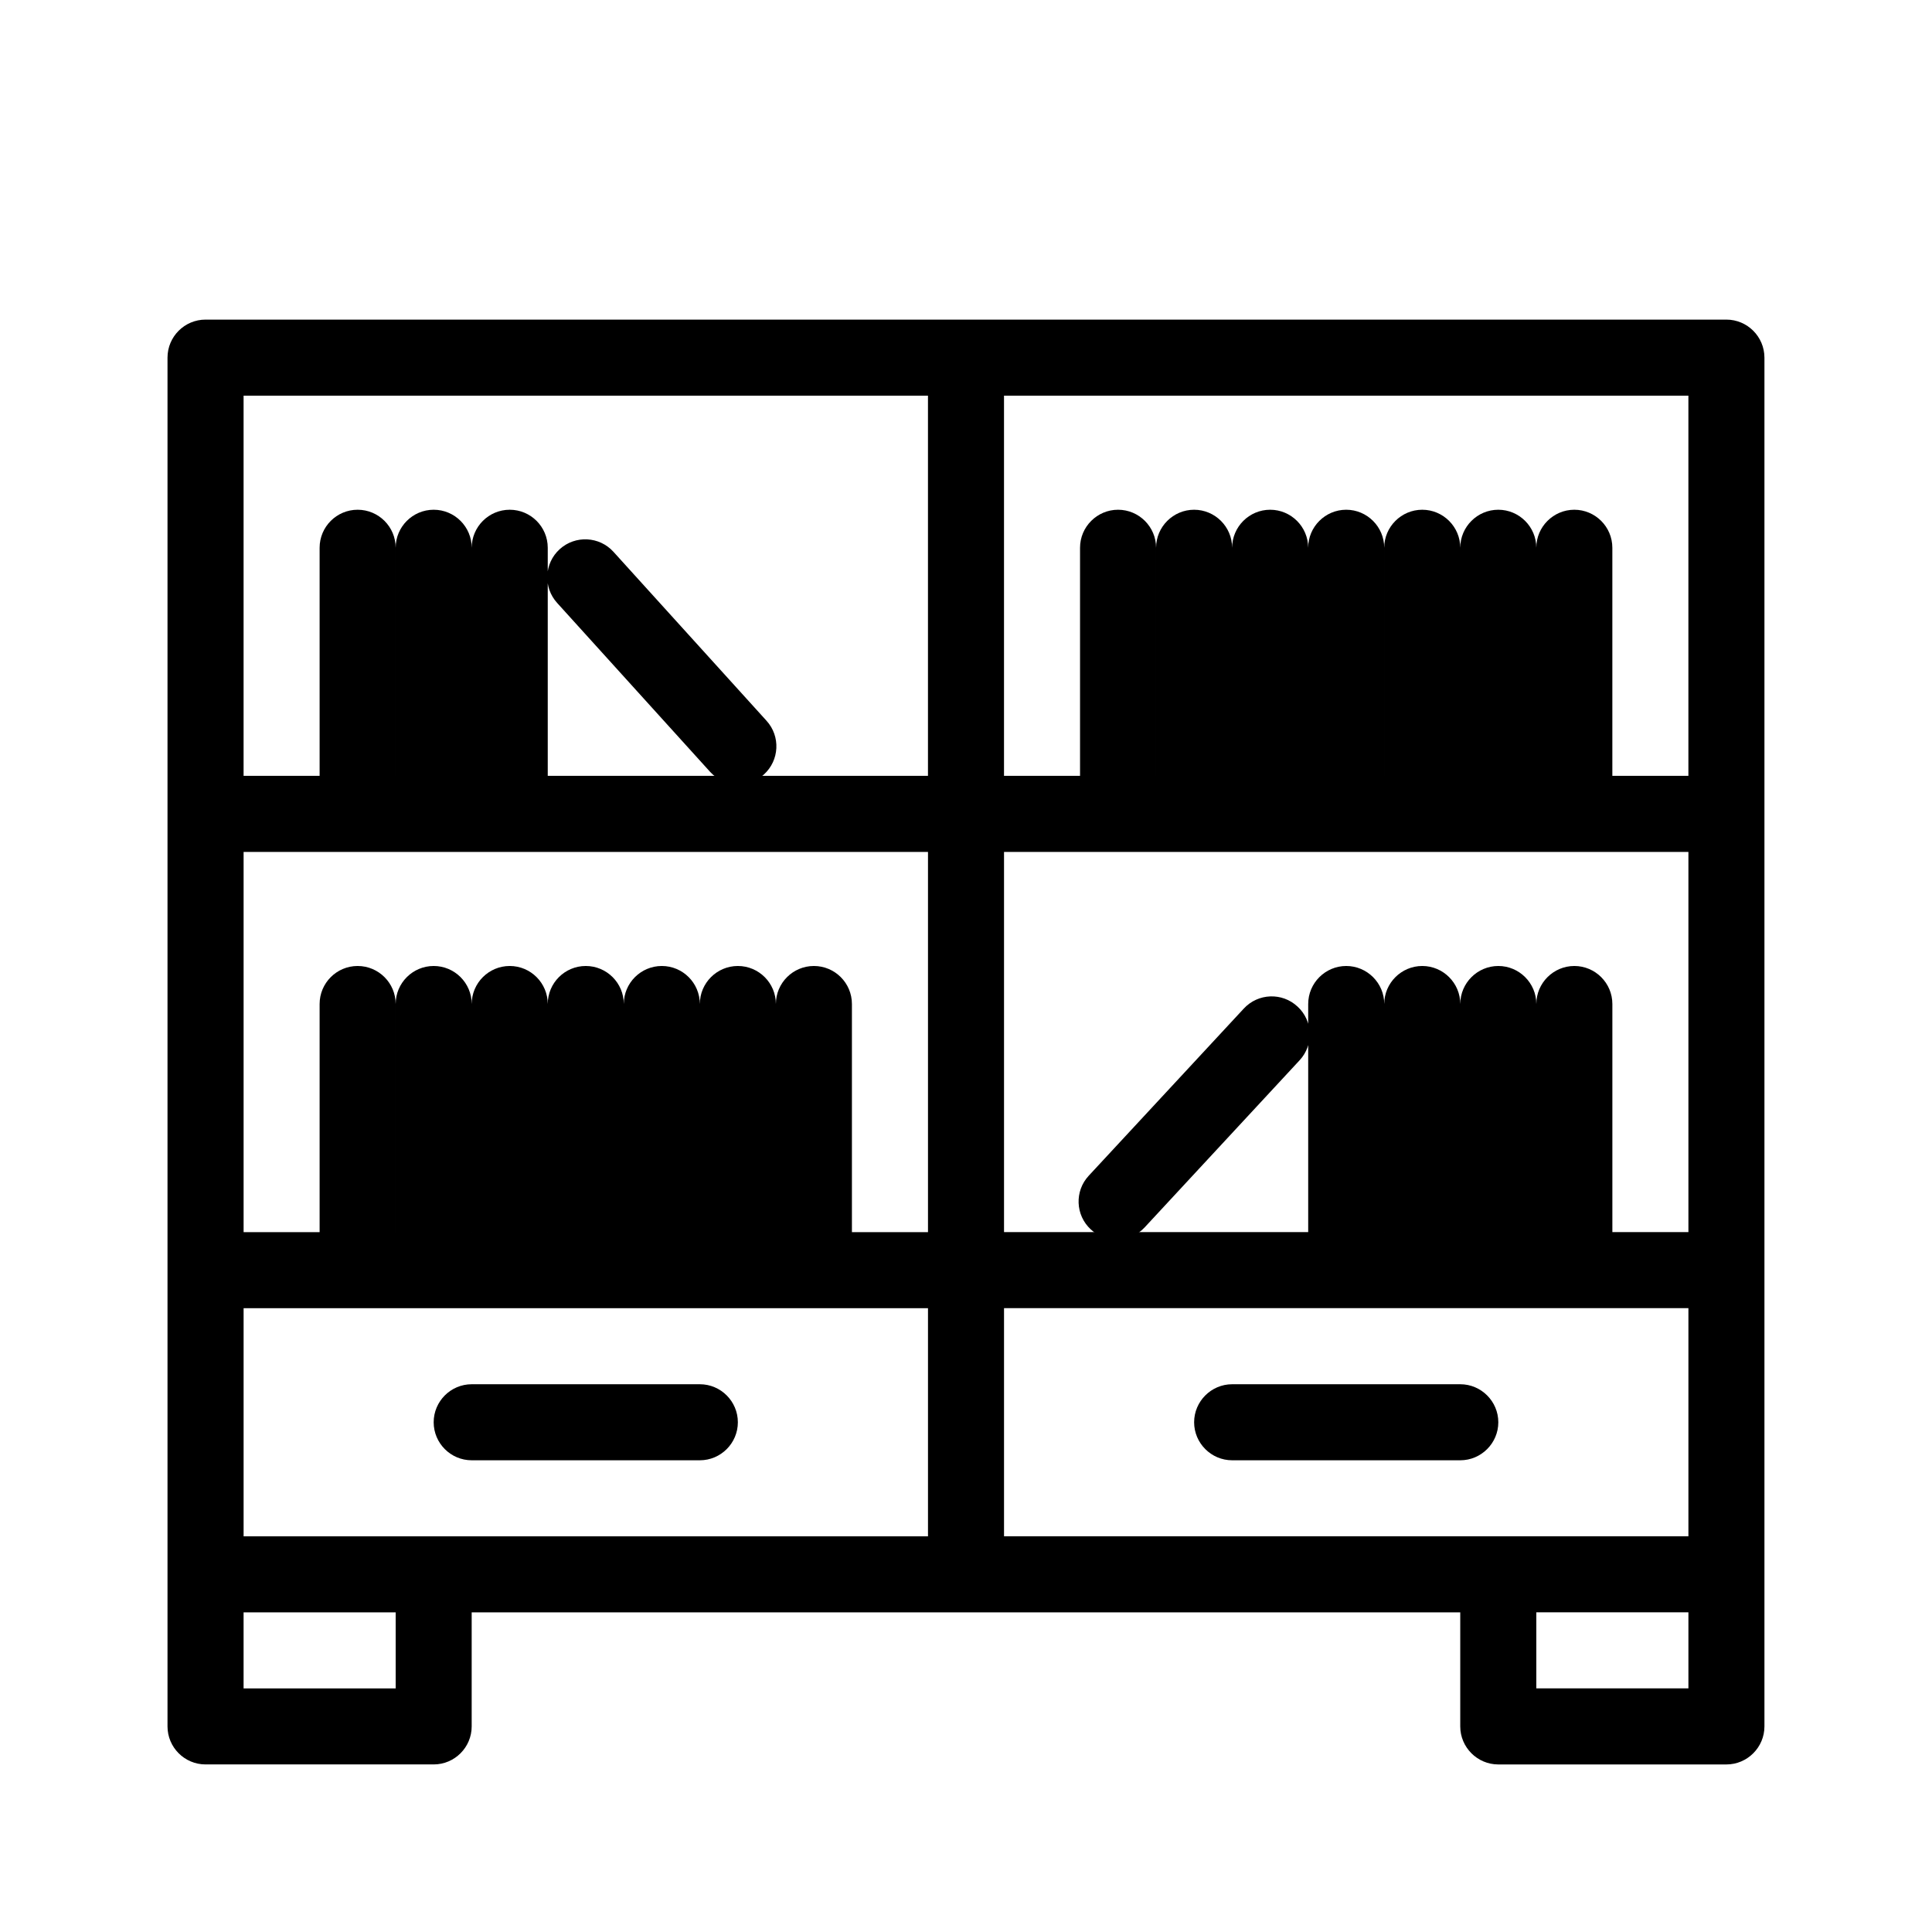
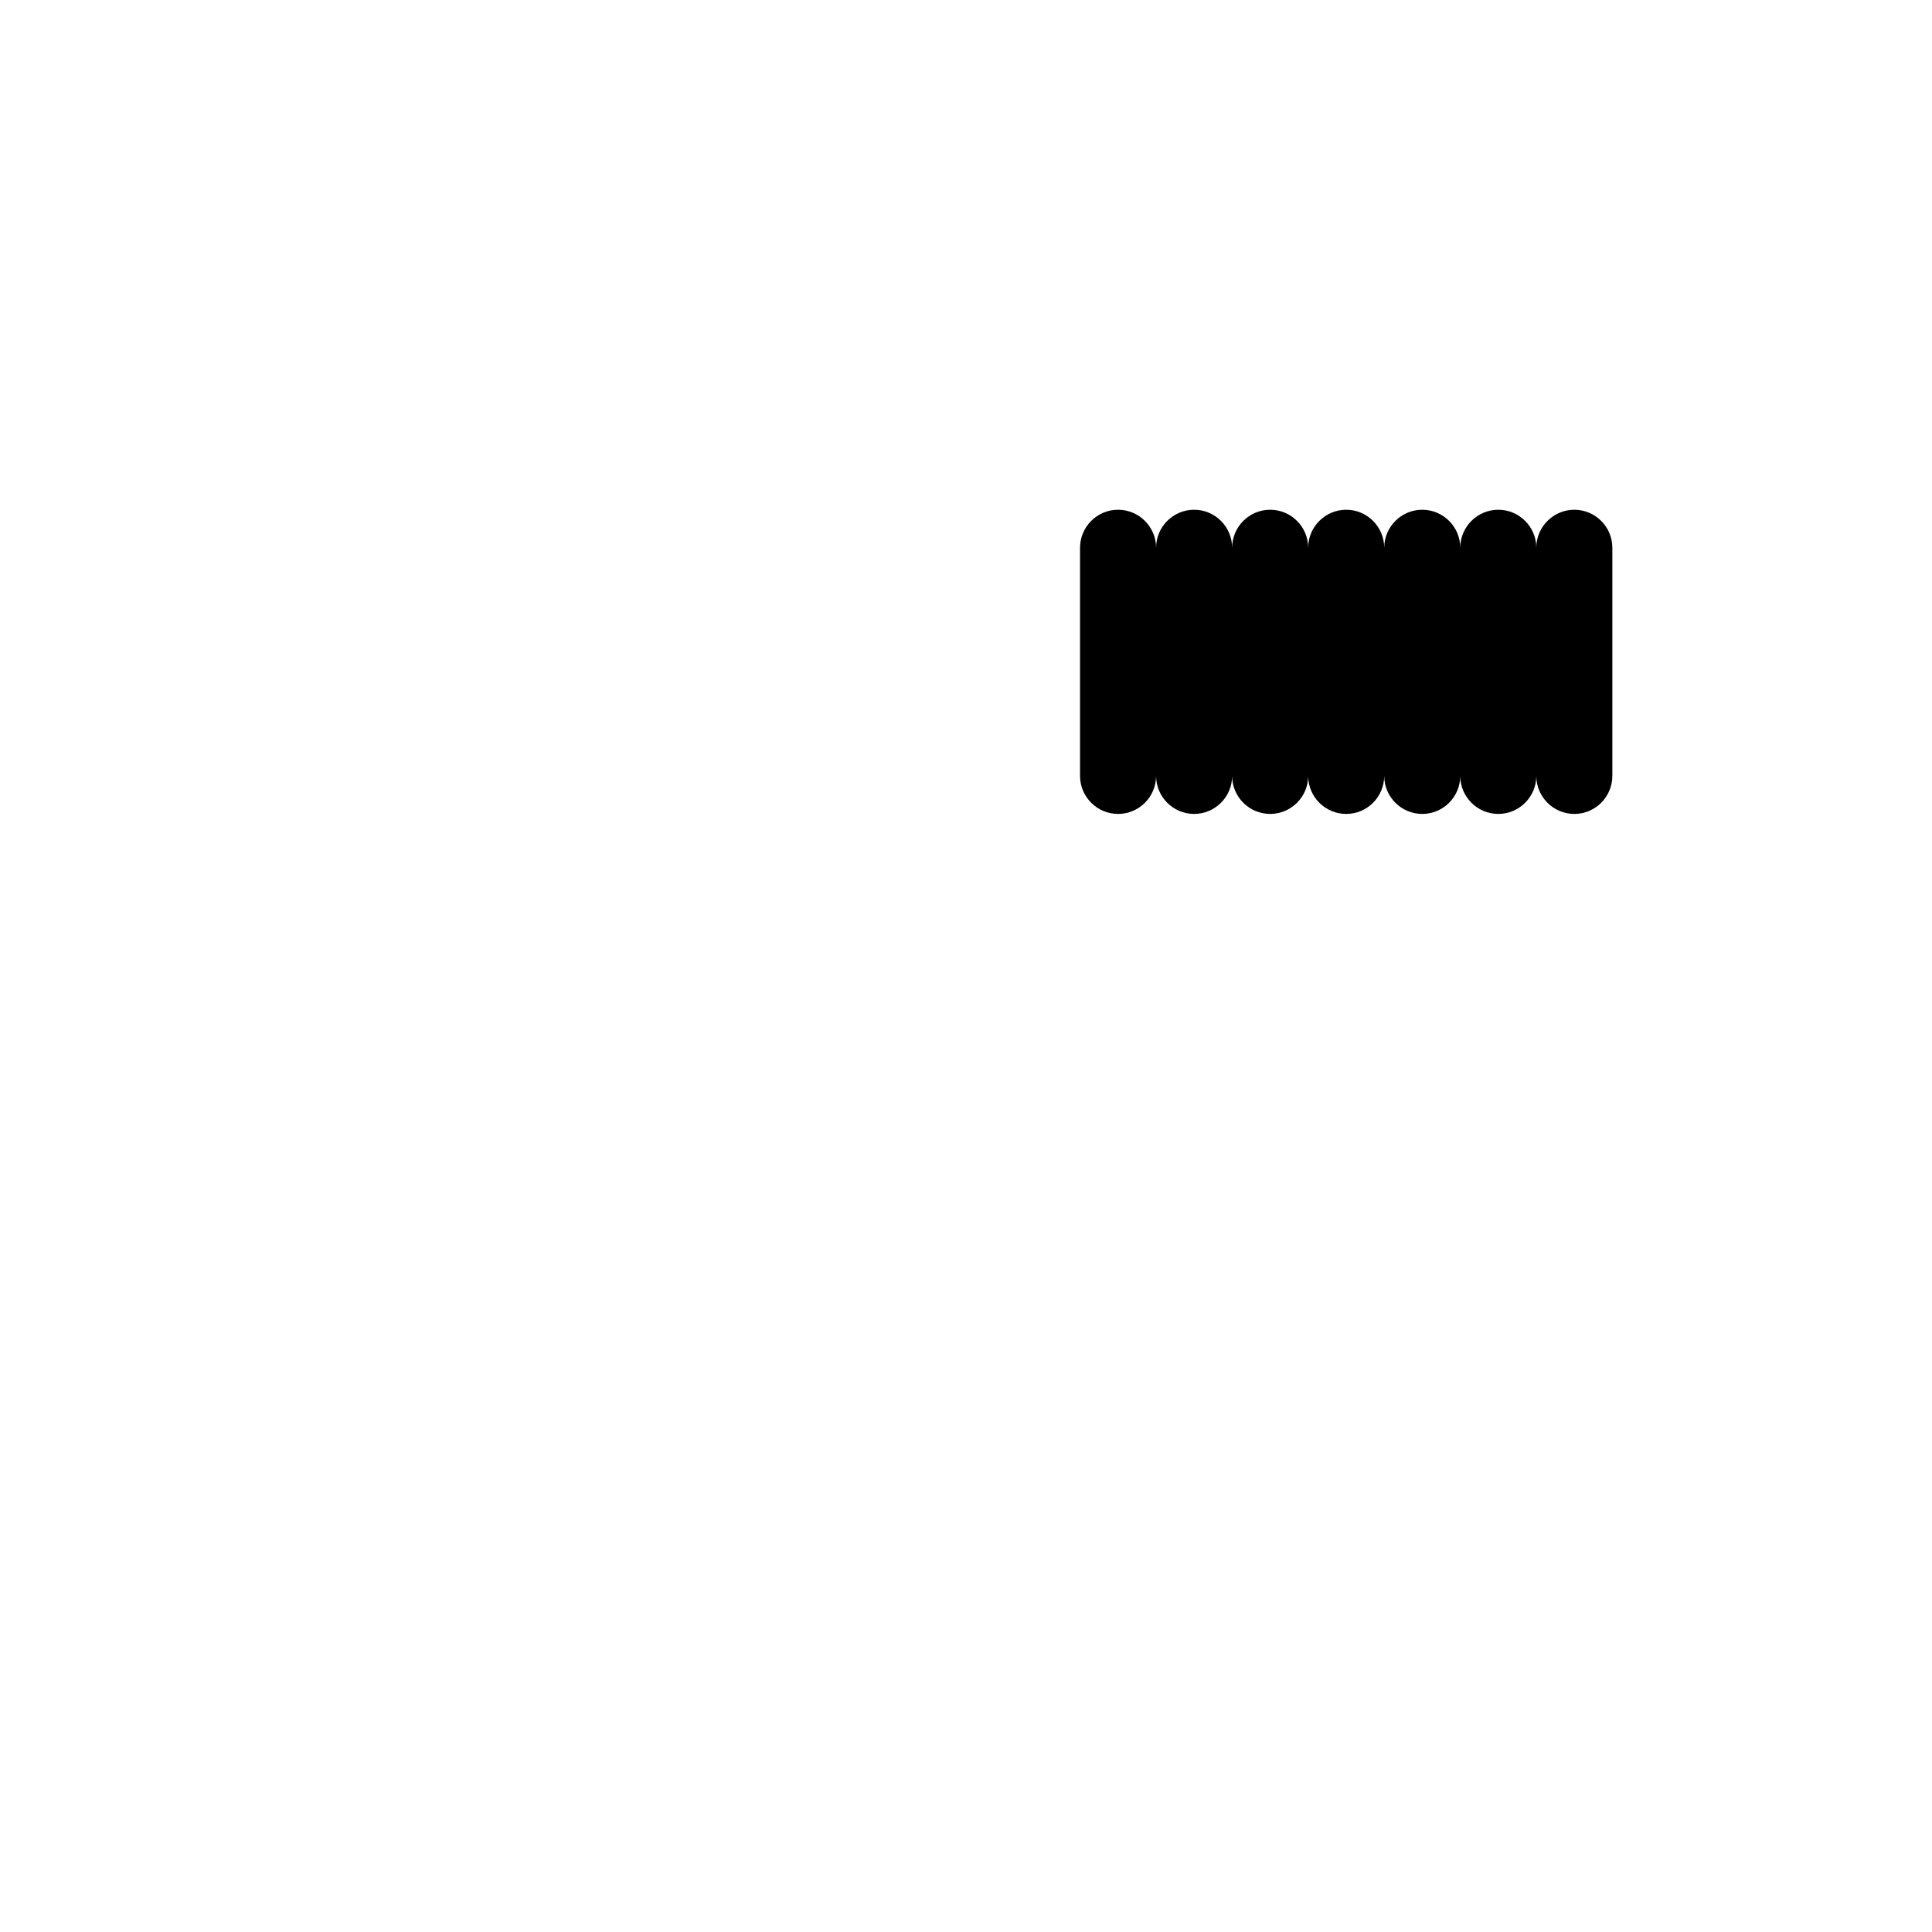
<svg xmlns="http://www.w3.org/2000/svg" fill="#000000" width="800px" height="800px" version="1.1" viewBox="144 144 512 512">
  <g>
-     <path d="m530.99 530.99h-60.457c-5.543 0-10.078-4.535-10.078-10.078 0.004-5.539 4.535-10.074 10.078-10.074h60.457c5.543 0 10.078 4.535 10.078 10.078 0 5.539-4.535 10.074-10.078 10.074zm-191.45-10.074c0-5.543-4.516-10.078-10.078-10.078h-60.457c-5.562 0-10.078 4.535-10.078 10.078 0.004 5.539 4.516 10.074 10.078 10.074h60.457c5.562 0 10.078-4.535 10.078-10.074z" />
    <path d="m440.3 359.7c-5.543 0-10.078-4.516-10.078-10.078v-60.457c0-5.562 4.535-10.078 10.078-10.078 5.539 0.004 10.074 4.516 10.074 10.078v60.457c0 5.562-4.535 10.078-10.074 10.078zm30.227-10.078v-60.457c0-5.562-4.535-10.078-10.078-10.078-5.539 0.004-10.074 4.516-10.074 10.078v60.457c0 5.562 4.535 10.078 10.078 10.078 5.539 0 10.074-4.516 10.074-10.078zm20.152 0v-60.457c0-5.562-4.535-10.078-10.078-10.078-5.539 0.004-10.074 4.516-10.074 10.078v60.457c0 5.562 4.535 10.078 10.078 10.078 5.539 0 10.074-4.516 10.074-10.078zm40.305 0v-60.457c0-5.562-4.535-10.078-10.078-10.078-5.539 0.004-10.074 4.516-10.074 10.078v60.457c0 5.562 4.535 10.078 10.078 10.078 5.539 0 10.074-4.516 10.074-10.078zm20.152 0v-60.457c0-5.562-4.535-10.078-10.078-10.078-5.539 0.004-10.074 4.516-10.074 10.078v60.457c0 5.562 4.535 10.078 10.078 10.078 5.539 0 10.074-4.516 10.074-10.078zm20.152 0v-60.457c0-5.562-4.535-10.078-10.078-10.078-5.539 0.004-10.074 4.516-10.074 10.078v60.457c0 5.562 4.535 10.078 10.078 10.078 5.539 0 10.074-4.516 10.074-10.078zm-60.457 0v-60.457c0-5.562-4.535-10.078-10.078-10.078-5.539 0.004-10.074 4.516-10.074 10.078v60.457c0 5.562 4.535 10.078 10.078 10.078 5.539 0 10.074-4.516 10.074-10.078z" />
-     <path d="m238.78 480.61c-5.562 0-10.078-4.535-10.078-10.078v-60.457c0-5.562 4.516-10.078 10.078-10.078 5.559 0.004 10.074 4.516 10.074 10.078v60.457c0 5.543-4.516 10.078-10.074 10.078zm30.227-10.078v-60.457c0-5.562-4.516-10.078-10.078-10.078-5.559 0.004-10.074 4.516-10.074 10.078v60.457c0 5.543 4.516 10.078 10.078 10.078 5.559 0 10.074-4.535 10.074-10.078zm20.152 0v-60.457c0-5.562-4.516-10.078-10.078-10.078-5.559 0.004-10.074 4.516-10.074 10.078v60.457c0 5.543 4.516 10.078 10.078 10.078 5.559 0 10.074-4.535 10.074-10.078zm40.305 0v-60.457c0-5.562-4.516-10.078-10.078-10.078-5.559 0.004-10.074 4.516-10.074 10.078v60.457c0 5.543 4.516 10.078 10.078 10.078 5.559 0 10.074-4.535 10.074-10.078zm20.152 0v-60.457c0-5.562-4.516-10.078-10.078-10.078-5.559 0.004-10.074 4.516-10.074 10.078v60.457c0 5.543 4.516 10.078 10.078 10.078 5.559 0 10.074-4.535 10.074-10.078zm20.152 0v-60.457c0-5.562-4.516-10.078-10.078-10.078-5.559 0.004-10.074 4.516-10.074 10.078v60.457c0 5.543 4.516 10.078 10.078 10.078 5.559 0 10.074-4.535 10.074-10.078zm-60.457 0v-60.457c0-5.562-4.516-10.078-10.078-10.078-5.559 0.004-10.074 4.516-10.074 10.078v60.457c0 5.543 4.516 10.078 10.078 10.078 5.559 0 10.074-4.535 10.074-10.078z" />
-     <path d="m238.78 359.7c-5.562 0-10.078-4.516-10.078-10.078v-60.457c0-5.562 4.516-10.078 10.078-10.078 5.559 0.004 10.074 4.516 10.074 10.078v60.457c0 5.562-4.516 10.078-10.074 10.078zm30.227-10.078v-60.457c0-5.562-4.516-10.078-10.078-10.078-5.559 0.004-10.074 4.516-10.074 10.078v60.457c0 5.562 4.516 10.078 10.078 10.078 5.559 0 10.074-4.516 10.074-10.078zm20.152 0v-60.457c0-5.562-4.516-10.078-10.078-10.078-5.559 0.004-10.074 4.516-10.074 10.078v60.457c0 5.562 4.516 10.078 10.078 10.078 5.559 0 10.074-4.516 10.074-10.078zm57.273-0.363c4.133-3.75 4.453-10.117 0.707-14.246l-40.57-44.781c-3.727-4.109-10.098-4.434-14.227-0.707-4.129 3.731-4.434 10.121-0.703 14.25l40.566 44.797c1.996 2.176 4.715 3.305 7.477 3.305 2.398-0.016 4.816-0.883 6.75-2.617z" />
-     <path d="m601.52 228.7h-403.05c-5.562 0-10.078 4.516-10.078 10.078v362.74c0 5.539 4.516 10.074 10.078 10.074h60.457c5.559 0 10.074-4.535 10.074-10.074v-30.23h261.98v30.23c0 5.543 4.535 10.078 10.078 10.078h60.457c5.543 0 10.078-4.535 10.078-10.078v-362.74c-0.004-5.562-4.539-10.078-10.078-10.078zm-10.078 20.152v100.76h-181.37v-100.76zm-382.89 0h181.37v100.76h-181.37zm40.305 342.59h-40.305v-20.152h40.305zm141.07-40.305h-181.37v-60.457h181.37zm-181.37-80.609v-100.76h181.37v100.76zm382.89 120.91h-40.305v-20.152h40.305zm0-40.305h-181.37v-60.457h181.37zm0-80.609h-181.37v-100.76h181.37z" />
-     <path d="m561.22 480.61c-5.543 0-10.078-4.535-10.078-10.078v-60.457c0-5.562 4.535-10.078 10.078-10.078 5.539 0.004 10.074 4.516 10.074 10.078v60.457c0 5.543-4.535 10.078-10.074 10.078zm-10.078-10.078v-60.457c0-5.562-4.535-10.078-10.078-10.078-5.539 0.004-10.074 4.516-10.074 10.078v60.457c0 5.543 4.535 10.078 10.078 10.078 5.539 0 10.074-4.535 10.074-10.078zm-20.152 0v-60.457c0-5.562-4.535-10.078-10.078-10.078-5.539 0.004-10.074 4.516-10.074 10.078v60.457c0 5.543 4.535 10.078 10.078 10.078 5.539 0 10.074-4.535 10.074-10.078zm-20.152 0v-60.457c0-5.562-4.535-10.078-10.078-10.078-5.539 0.004-10.074 4.516-10.074 10.078v60.457c0 5.543 4.535 10.078 10.078 10.078 5.539 0 10.074-4.535 10.074-10.078zm-63.52-1.23 41.09-44.316c3.789-4.07 3.547-10.48-0.543-14.227-4.07-3.809-10.461-3.566-14.246 0.523l-41.09 44.297c-3.789 4.07-3.547 10.461 0.543 14.227 1.934 1.812 4.375 2.719 6.852 2.719 2.66 0.023 5.379-1.066 7.394-3.223z" />
  </g>
</svg>